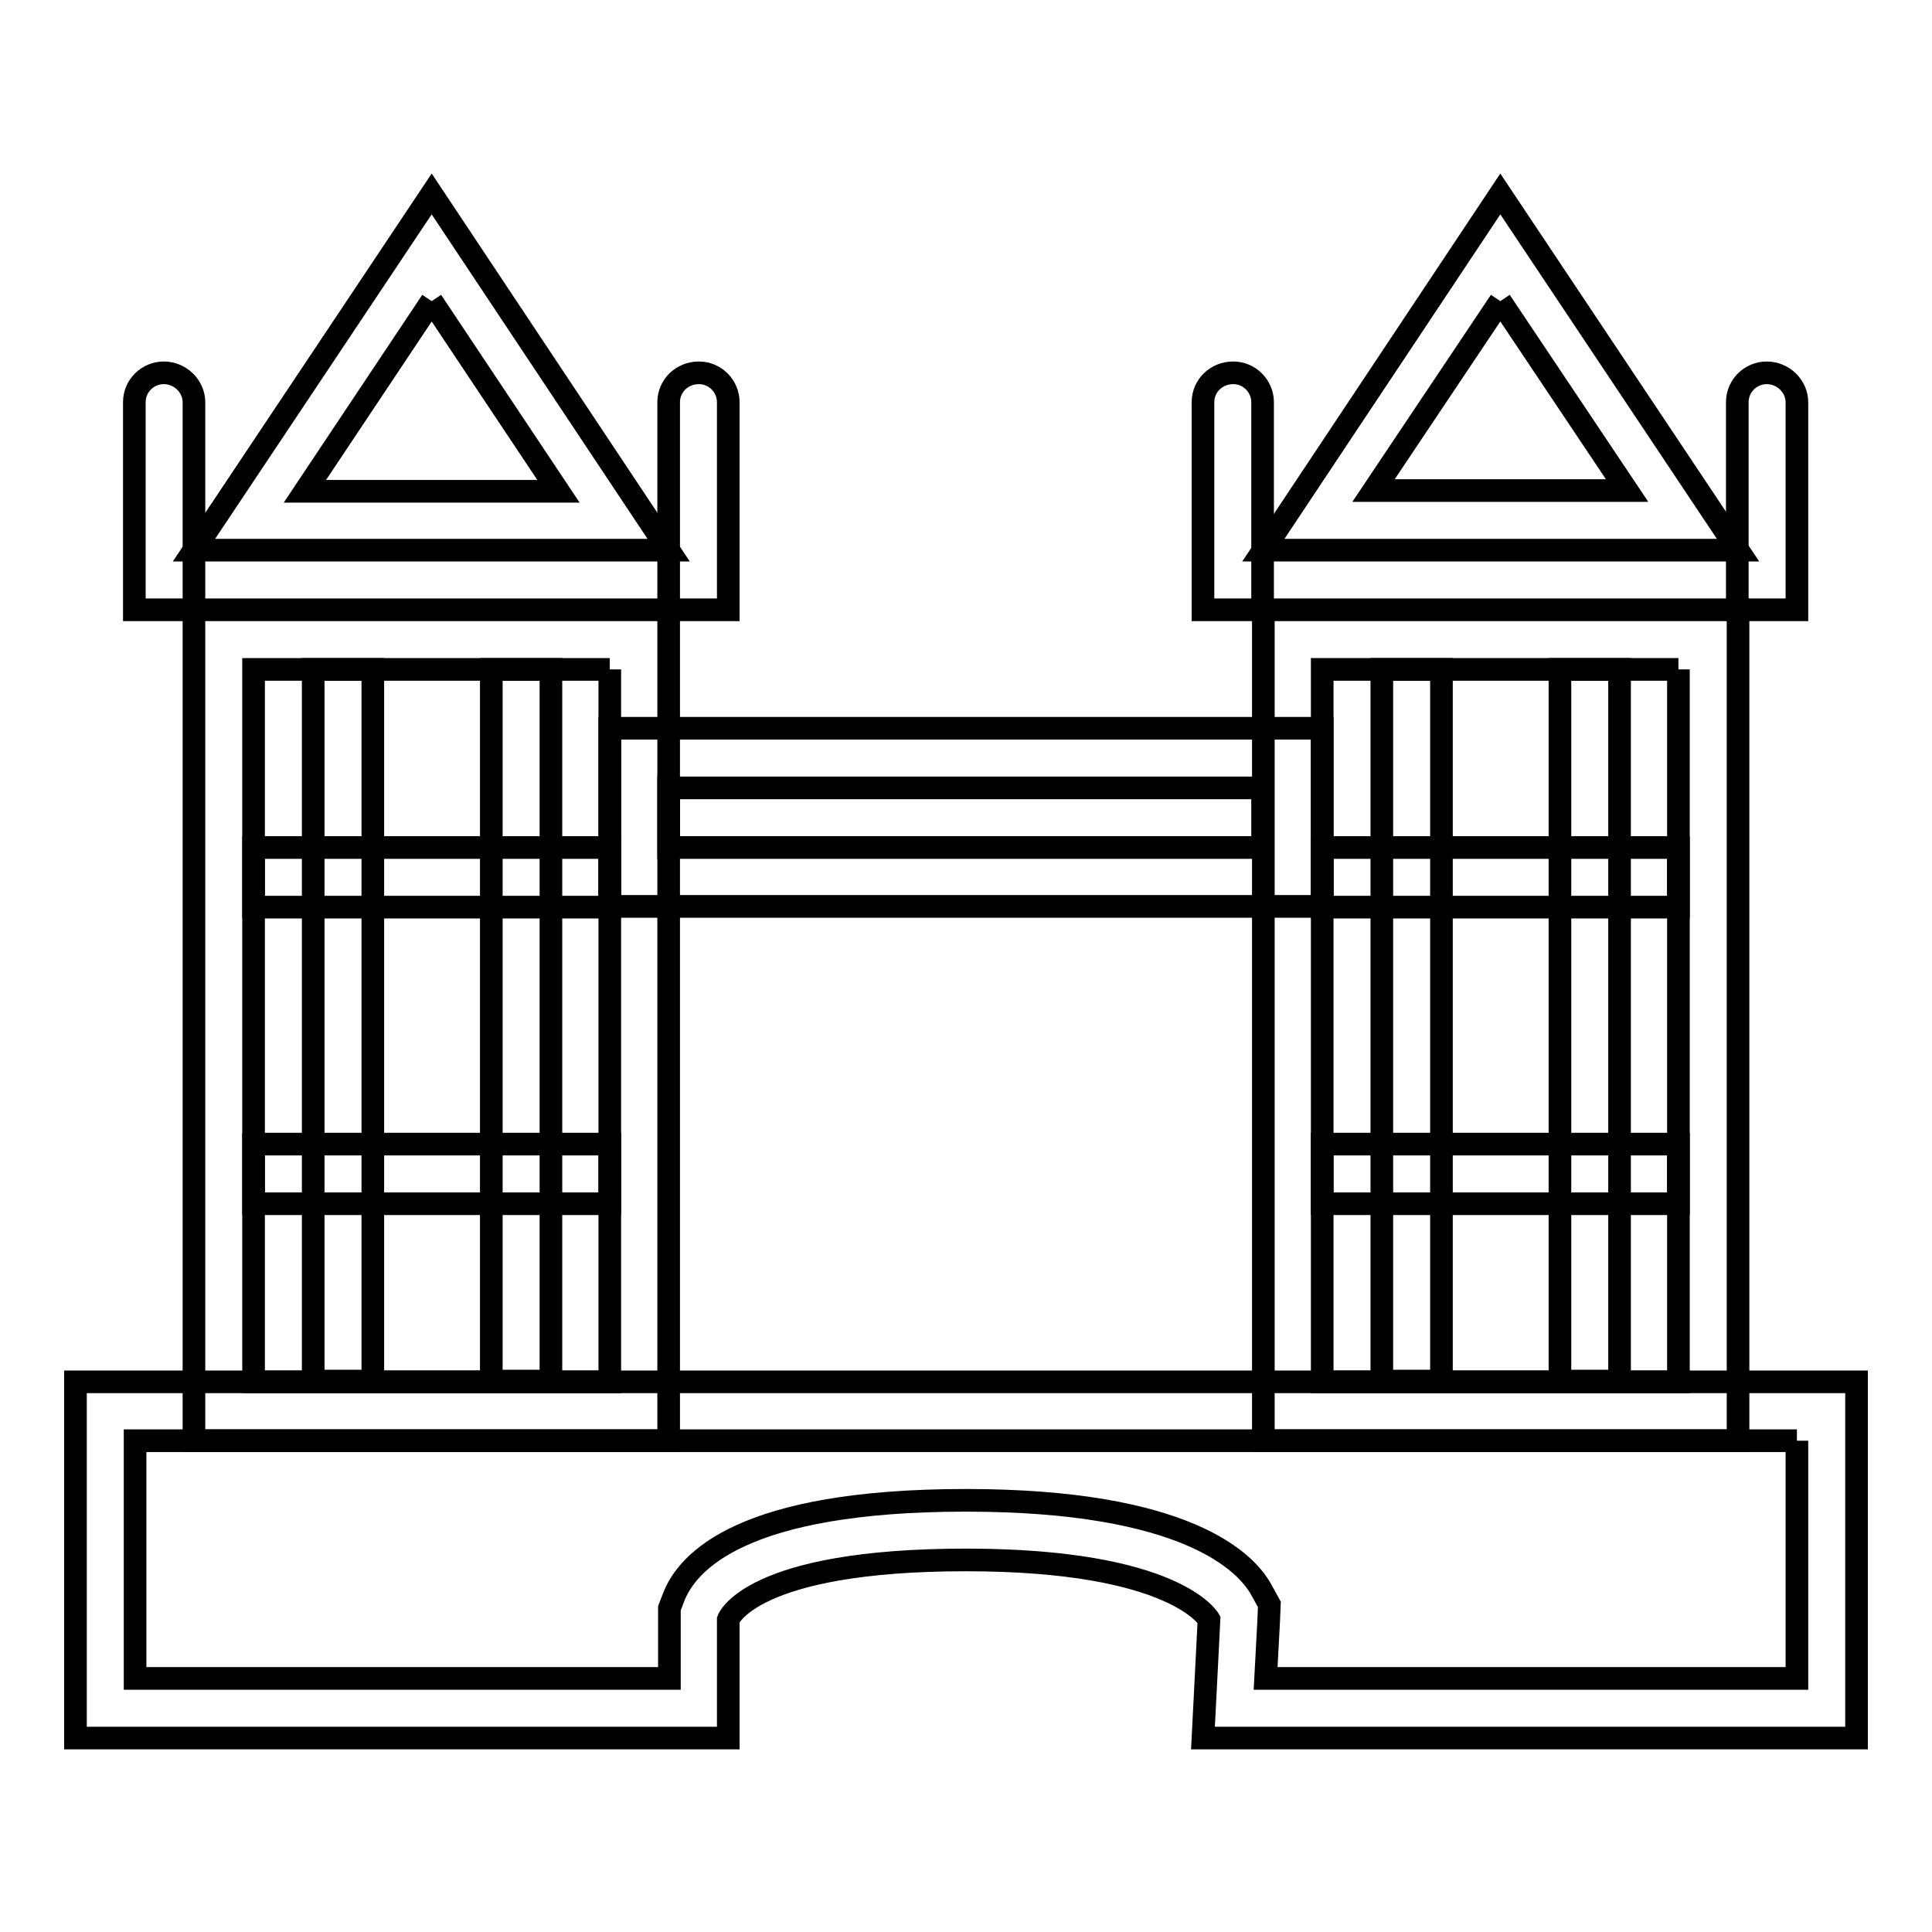
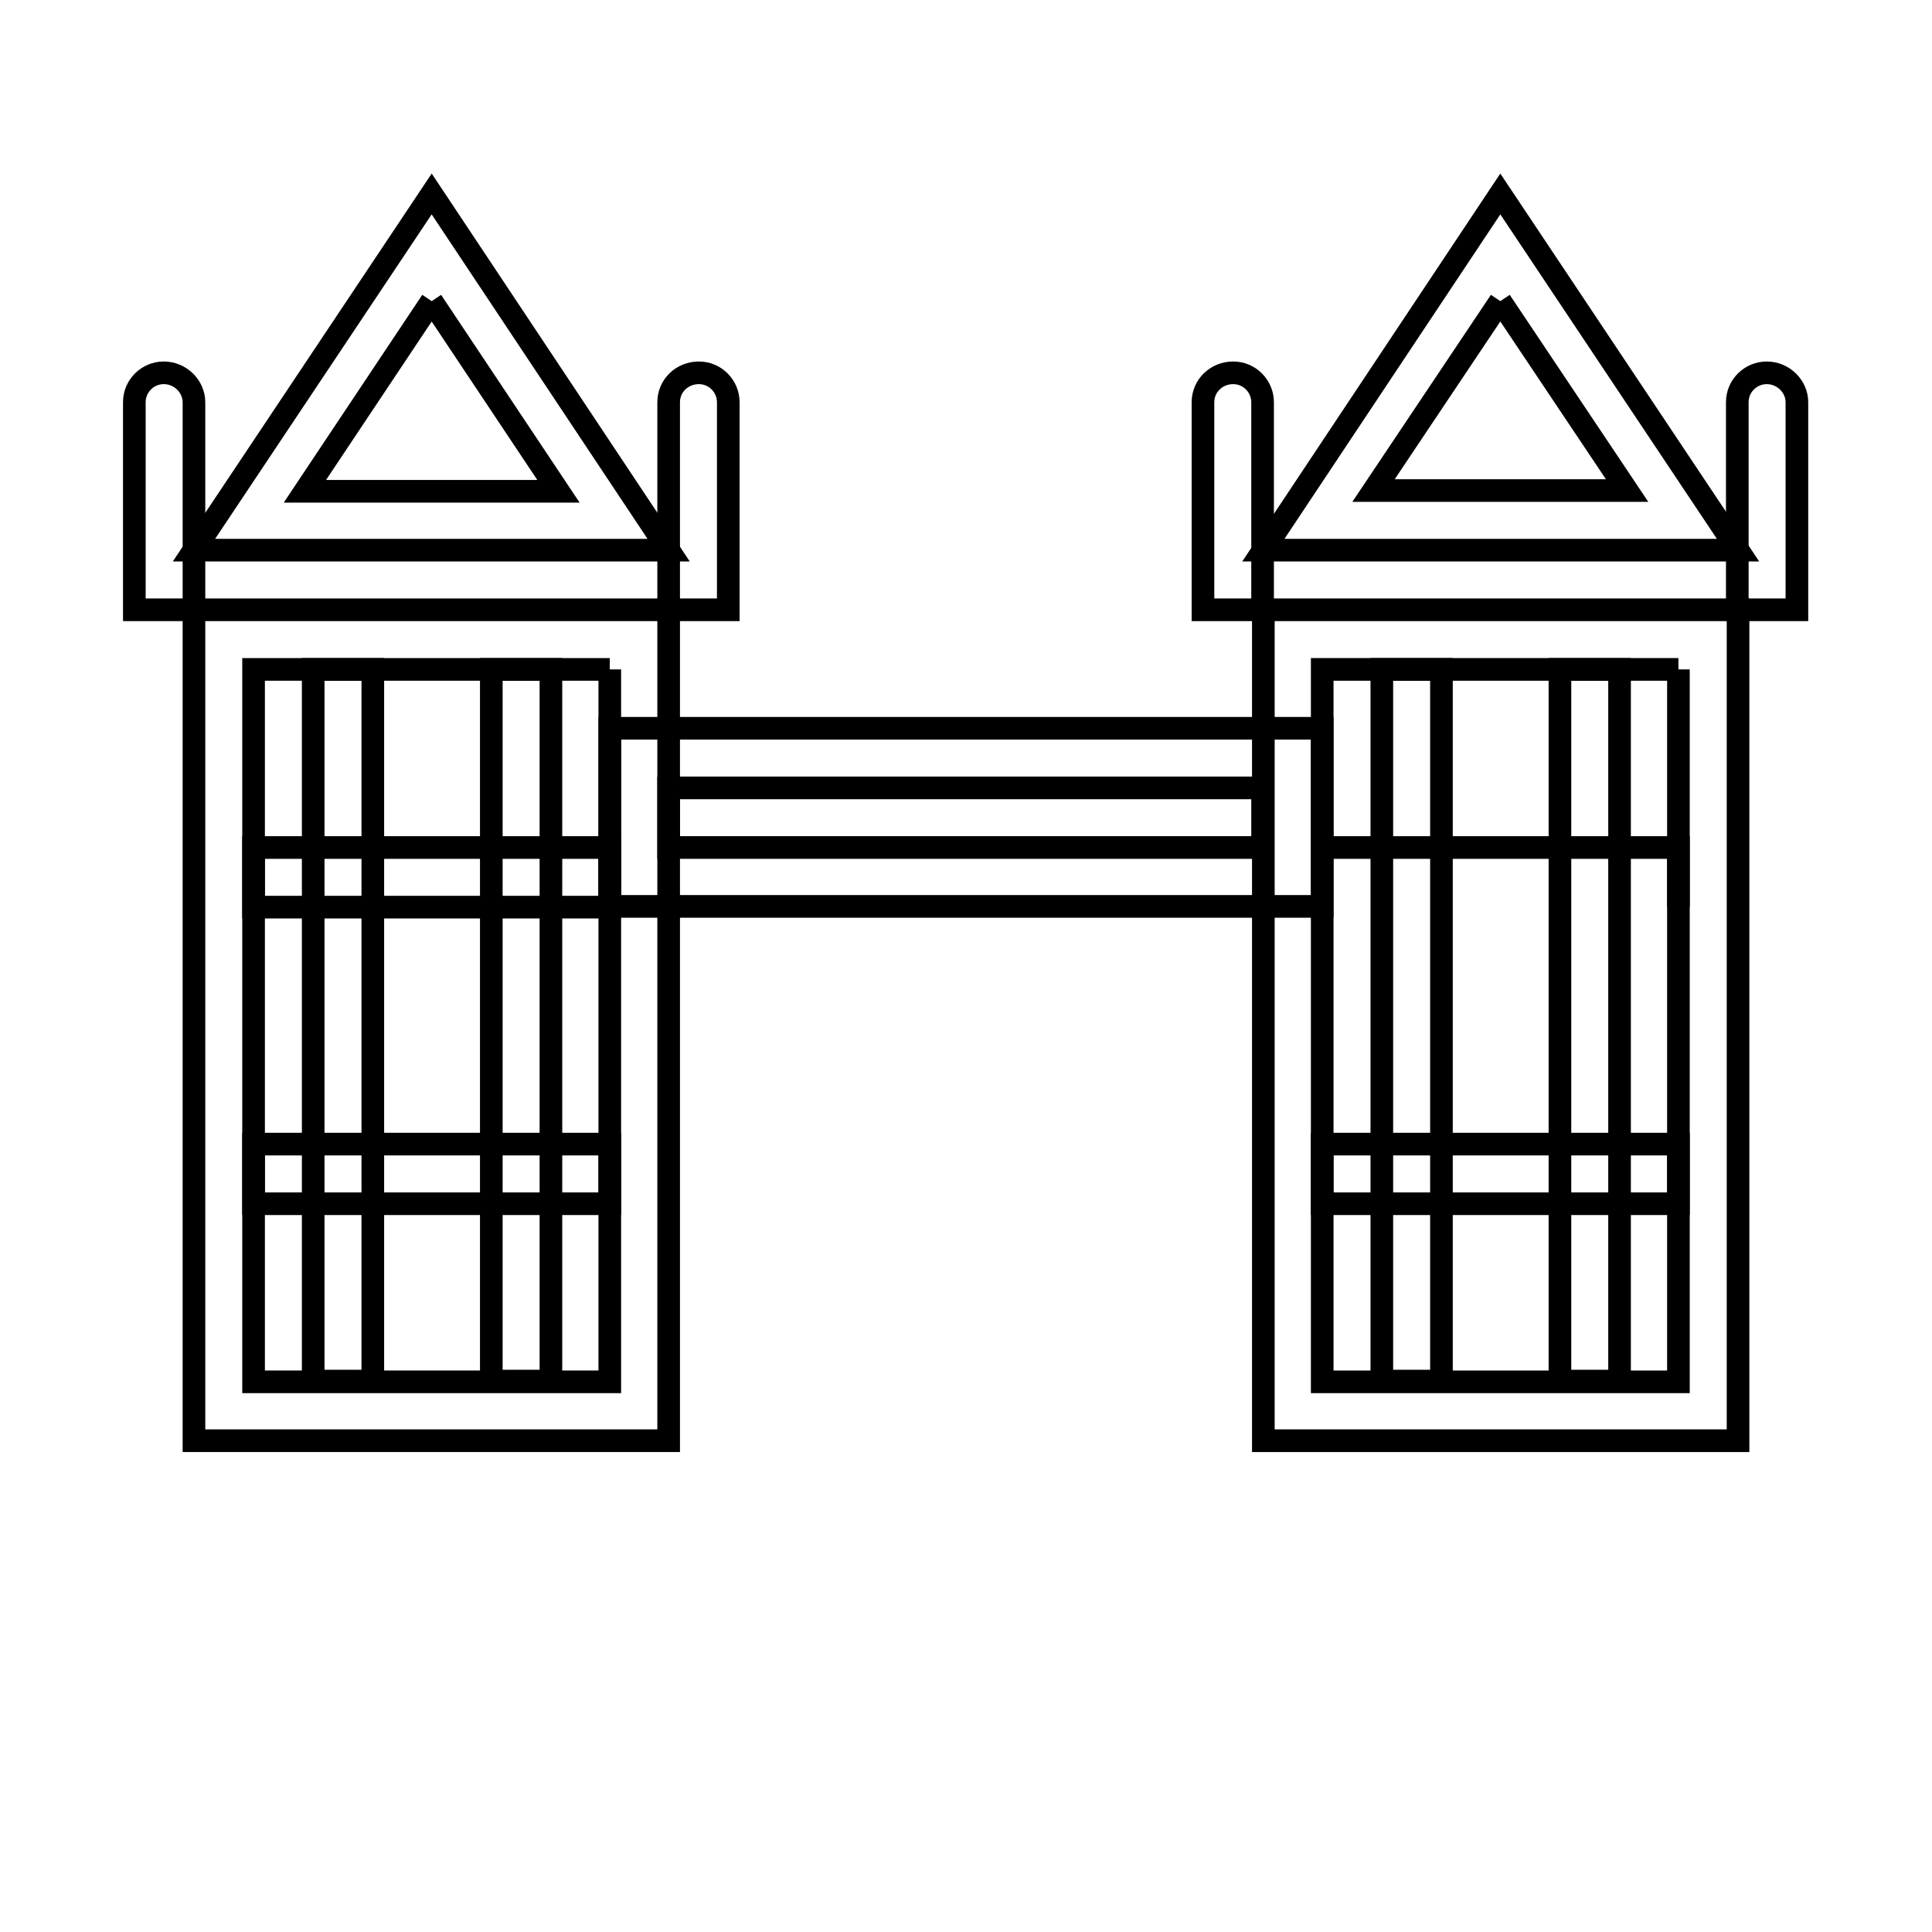
<svg xmlns="http://www.w3.org/2000/svg" version="1.1" x="0px" y="0px" viewBox="0 0 256 256" enable-background="new 0 0 256 256" xml:space="preserve">
  <g>
    <path stroke-width="3" fill-opacity="0" stroke="#000000" d="M57.2,39.9L74,65.1H40.4L57.2,39.9 M57.2,25.7L25.7,72.9h62.9L57.2,25.7z M167.3,104.4v7.9H88.6v-7.9H167.3  M175.2,96.5H80.8v23.6h94.4V96.5z" />
    <path stroke-width="3" fill-opacity="0" stroke="#000000" d="M80.8,88.7v94.4H33.6V88.7H80.8 M88.6,80.8H25.7v110.1h62.9V80.8z" />
-     <path stroke-width="3" fill-opacity="0" stroke="#000000" d="M238.1,190.9v31.5h-70.4l0.4-7.5l0.1-2.3l-1.1-2c-2-3.6-9.9-11.8-39.1-11.8c-29.6,0-37,8.1-38.8,13 l-0.5,1.3v9.3H17.9v-31.5H238.1 M246,183.1H10v47.2h86.5v-15.7c0,0,2.9-7.9,31.5-7.9c27.8,0,32.2,7.9,32.2,7.9l-0.8,15.7H246V183.1 z" />
    <path stroke-width="3" fill-opacity="0" stroke="#000000" d="M25.7,80.8h-7.9V53.3c0-2.2,1.8-3.9,3.9-3.9c2.2,0,4,1.8,4,3.9V80.8z M96.5,80.8h-7.9V53.3 c0-2.2,1.8-3.9,4-3.9s3.9,1.8,3.9,3.9V80.8z M41.5,88.7h7.9V183h-7.9V88.7z M65.1,88.7h7.9V183h-7.9V88.7z" />
    <path stroke-width="3" fill-opacity="0" stroke="#000000" d="M33.6,112.3h47.2v7.9H33.6V112.3z M33.6,151.6h47.2v7.9H33.6V151.6z" />
    <path stroke-width="3" fill-opacity="0" stroke="#000000" d="M198.8,39.9l16.8,25.1H182L198.8,39.9 M198.8,25.7l-31.4,47.2h62.9L198.8,25.7L198.8,25.7z M222.4,88.7 v94.4h-47.2V88.7H222.4 M230.3,80.8h-62.9v110.1h62.9V80.8z" />
    <path stroke-width="3" fill-opacity="0" stroke="#000000" d="M167.3,80.8h-7.9V53.3c0-2.2,1.8-3.9,4-3.9c2.2,0,3.9,1.8,3.9,3.9V80.8z M238.1,80.8h-7.9V53.3 c0-2.2,1.8-3.9,3.9-3.9c2.2,0,4,1.8,4,3.9L238.1,80.8L238.1,80.8z M183.1,88.7h7.9V183h-7.9V88.7z M206.7,88.7h7.9V183h-7.9V88.7z" />
-     <path stroke-width="3" fill-opacity="0" stroke="#000000" d="M175.2,112.3h47.2v7.9h-47.2V112.3z M175.2,151.6h47.2v7.9h-47.2V151.6z" />
+     <path stroke-width="3" fill-opacity="0" stroke="#000000" d="M175.2,112.3h47.2v7.9V112.3z M175.2,151.6h47.2v7.9h-47.2V151.6z" />
  </g>
</svg>